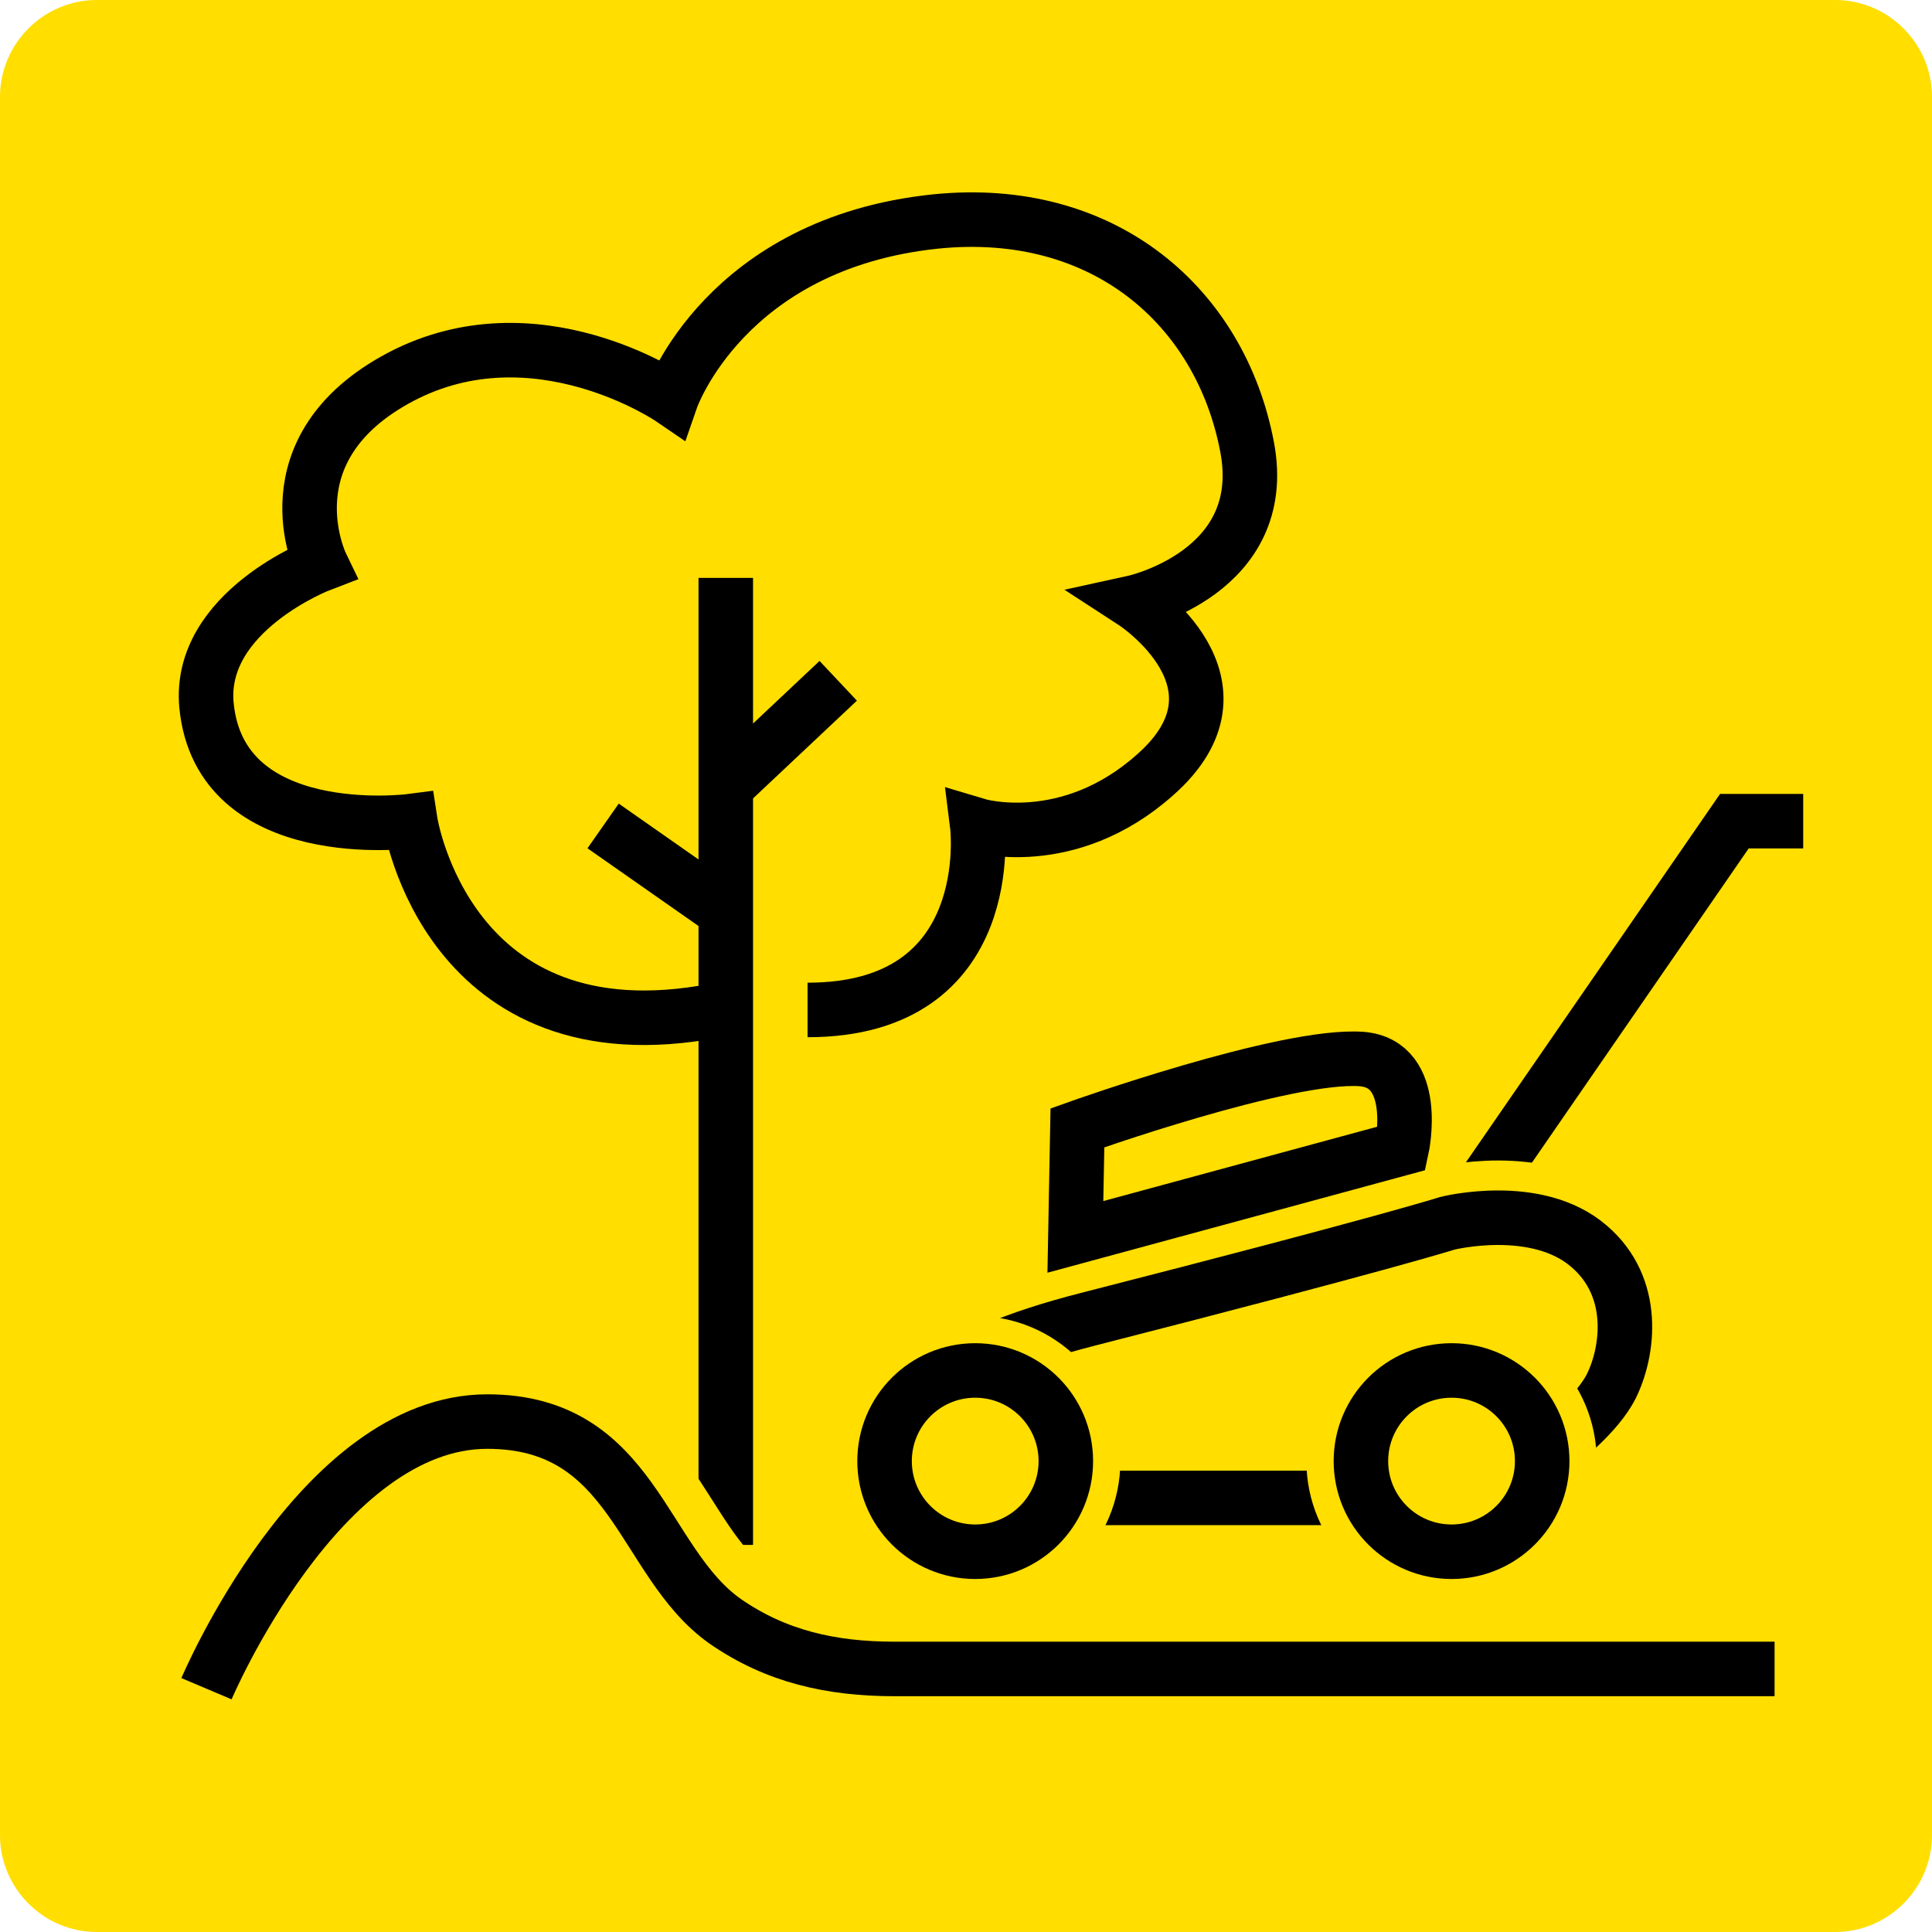
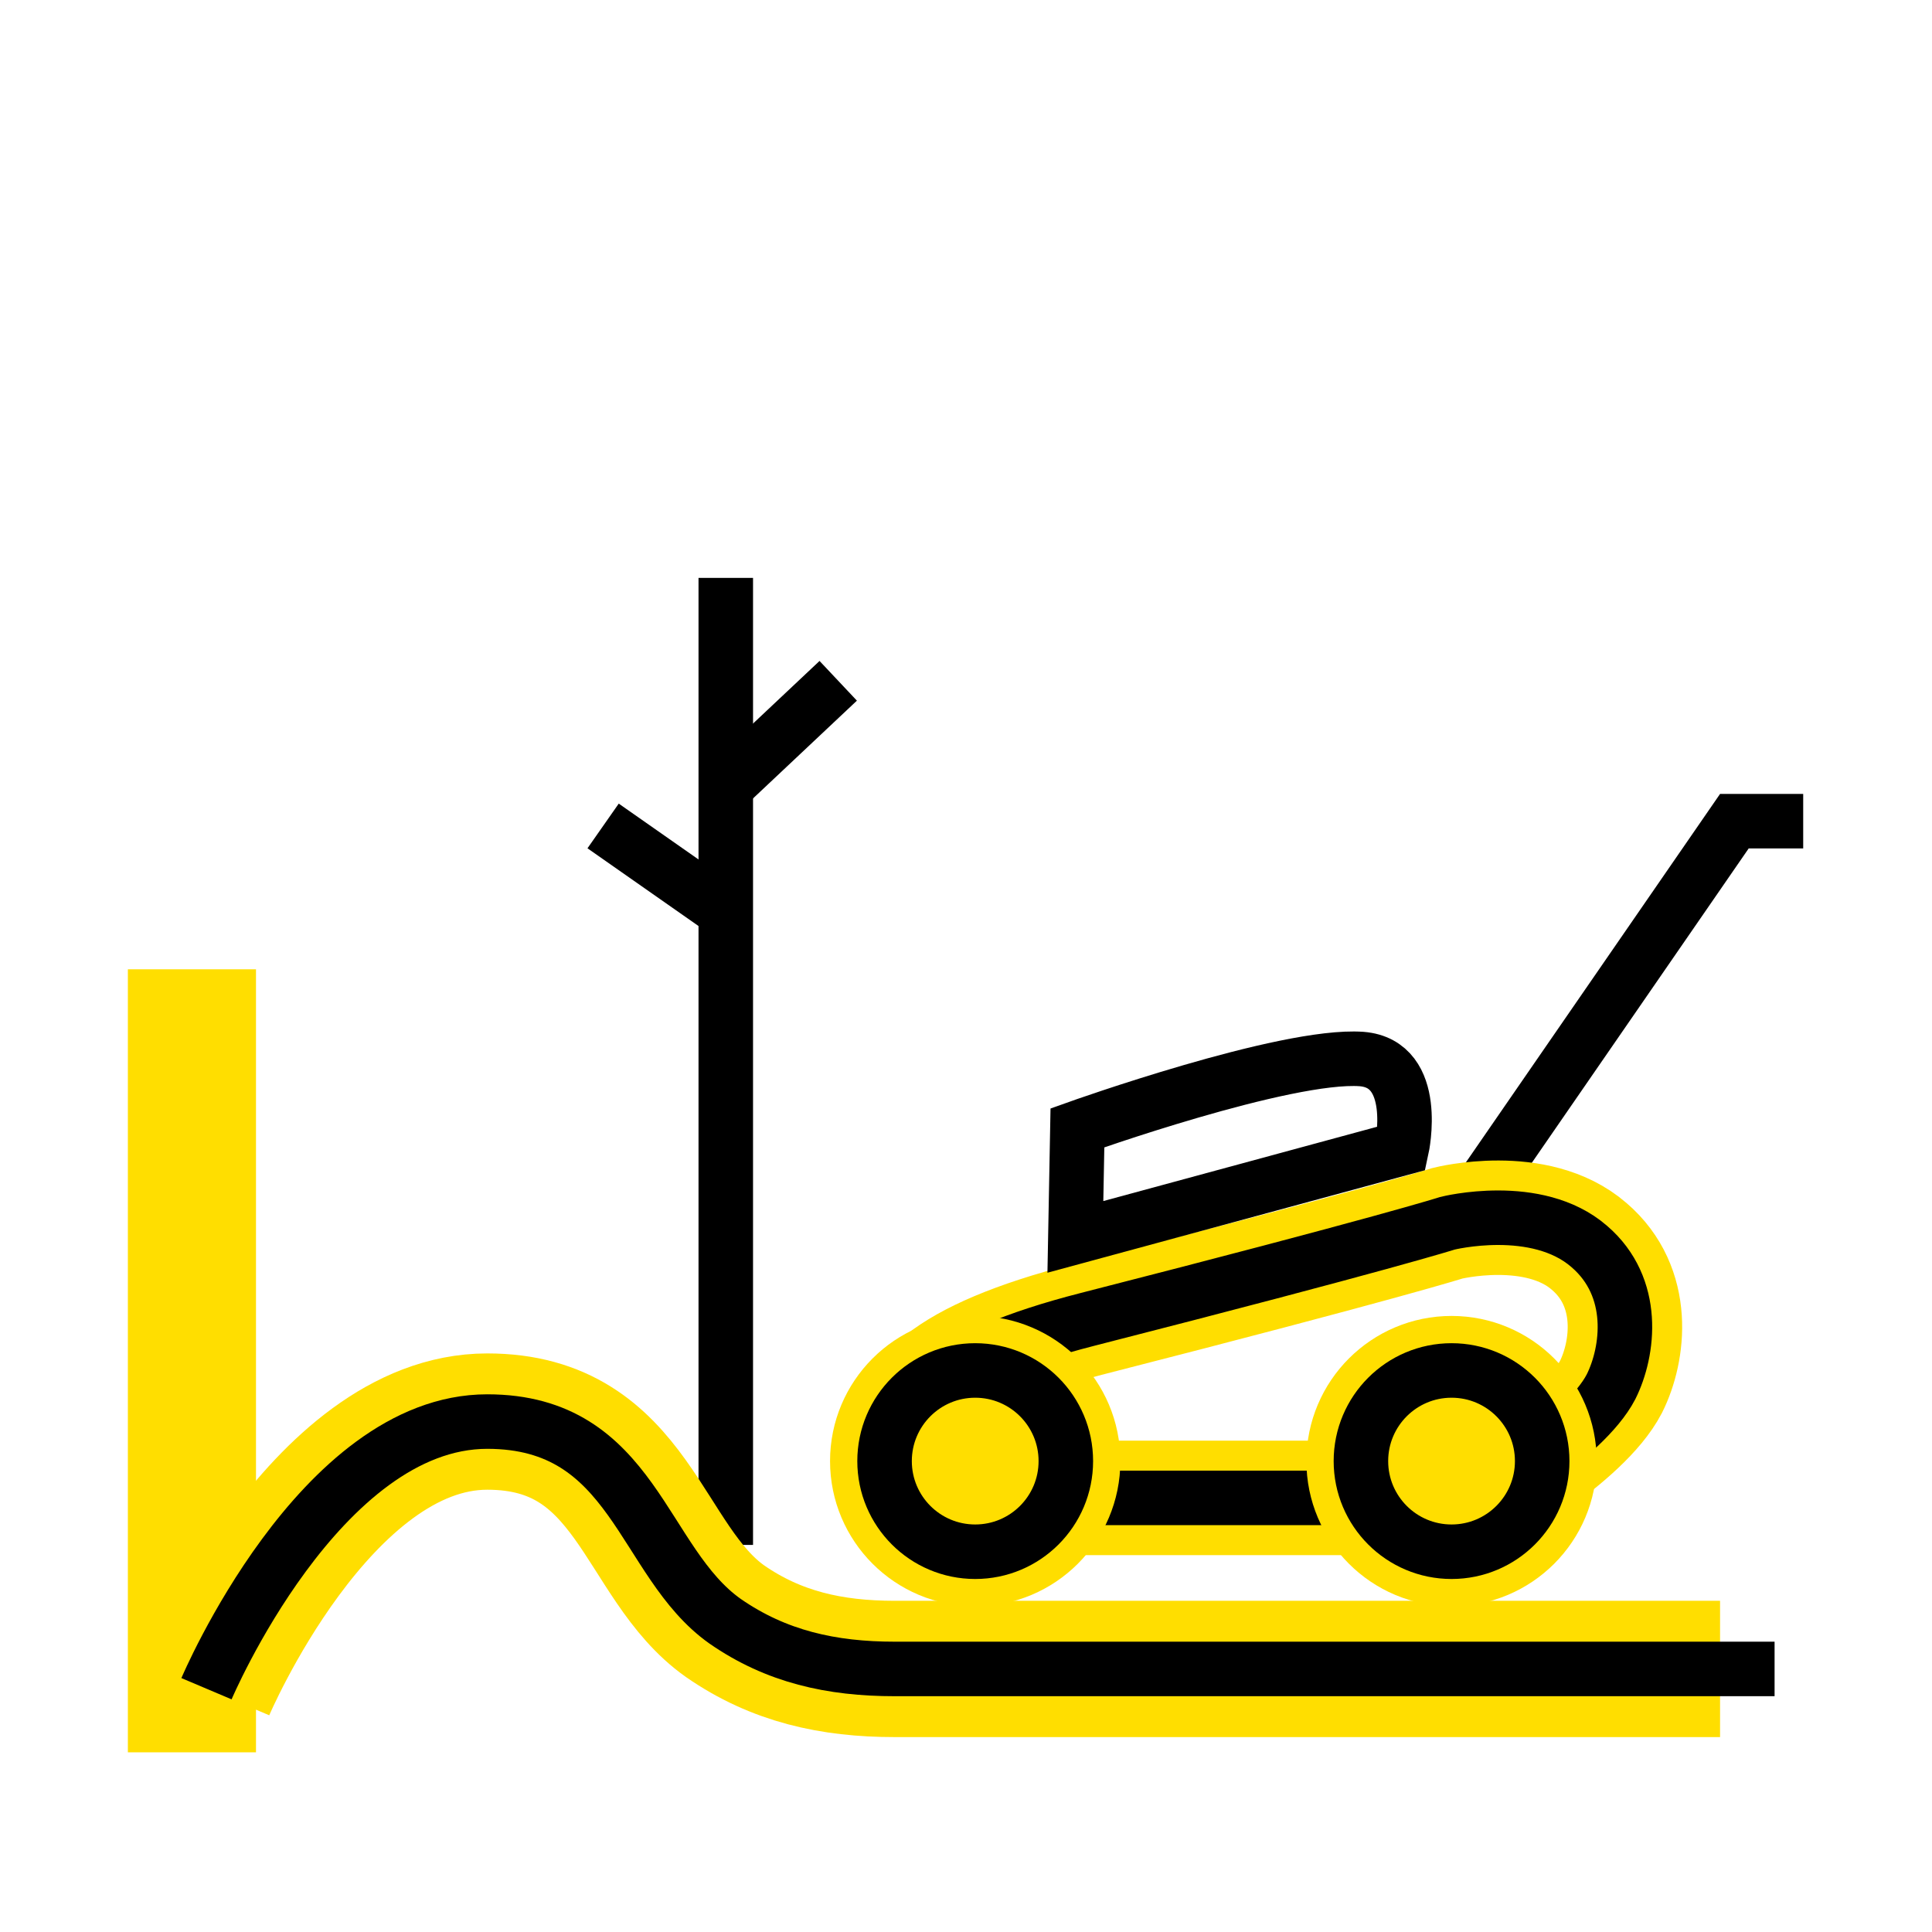
<svg xmlns="http://www.w3.org/2000/svg" version="1.1" x="0px" y="0px" viewBox="0 0 283.5 283.5" style="enable-background:new 0 0 283.5 283.5;" xml:space="preserve">
  <style type="text/css">
	.st0{fill:#FFDE00;}
	.st1{fill:#F8EC1A;stroke:#000000;stroke-width:8;stroke-miterlimit:10;}
	.st2{fill:none;stroke:#FFDE00;stroke-width:20;stroke-miterlimit:10;}
	.st3{fill:none;stroke:#000000;stroke-width:8;stroke-miterlimit:10;}
	.st4{fill:none;stroke:#FFDE00;stroke-width:16.794;stroke-miterlimit:10;}
	.st5{fill:none;stroke:#FFDE00;stroke-width:16;stroke-miterlimit:10;}
</style>
  <g id="Hintergrund">
    <g>
-       <path class="st0" d="M269.3,283.5H14.2c-7.8,0-14.2-6.4-14.2-14.2V14.2C0,6.4,6.4,0,14.2,0h255.1c7.8,0,14.2,6.4,14.2,14.2v255.1    C283.5,277.1,277.1,283.5,269.3,283.5z" />
-     </g>
+       </g>
  </g>
  <g id="Ebene_1">
    <g>
      <line class="st1" x1="106.5" y1="226.7" x2="106.5" y2="84.8" />
      <line class="st1" x1="106.5" y1="133.8" x2="88.5" y2="121.2" />
      <line class="st1" x1="106" y1="115.9" x2="123" y2="99.9" />
    </g>
    <path class="st2" d="M30.3,247.8c0,0,16.6-39.2,41.2-39.2c21.6,0,22.6,20.6,34.9,29.3c7.5,5.2,15.6,7,24.9,7h121.1" />
    <rect x="18.9" y="142.3" transform="matrix(-1 -1.224647e-16 1.224647e-16 -1 56.464 399.434)" class="st0" width="18.8" height="114.9" />
    <g>
      <polyline class="st3" points="217.8,173.7 254.5,120.5 264.6,120.5   " />
      <g>
        <path class="st4" d="M217.1,219.8h-76.2c0,0-25.1-15,18.7-26.2c43.8-11.2,52.8-14.1,52.8-14.1s13.1-3.3,20.8,3.4     c7,6,5.8,15.4,3.2,20.6C232.4,211.2,217.1,219.8,217.1,219.8z" />
        <path class="st3" d="M217.1,219.8h-76.2c0,0-25.1-15,18.7-26.2c43.8-11.2,52.8-14.1,52.8-14.1s13.1-3.3,20.8,3.4     c7,6,5.8,15.4,3.2,20.6C232.4,211.2,217.1,219.8,217.1,219.8z" />
      </g>
      <g>
        <circle class="st0" cx="143.1" cy="214.4" r="13.3" />
        <circle class="st5" cx="143.1" cy="214.4" r="13.3" />
        <circle class="st3" cx="143.1" cy="214.4" r="13.3" />
      </g>
      <g>
        <circle class="st0" cx="213" cy="214.4" r="13.3" />
        <circle class="st5" cx="213" cy="214.4" r="13.3" />
        <circle class="st3" cx="213" cy="214.4" r="13.3" />
      </g>
      <path class="st3" d="M158.1,165.5l-0.3,16l47.9-13c0,0,2.7-12.4-5.9-13.1C188.6,154.6,158.1,165.5,158.1,165.5z" />
    </g>
-     <path class="st3" d="M104.9,148.3c-39.3,7.5-44.7-27.8-44.7-27.8s-27.9,3.6-29.9-17C29,89.7,47.1,82.8,47.1,82.8s-8.2-17,11.7-27.5   c19.8-10.4,39.7,3.2,39.7,3.2s7.9-22.8,38.8-26C162,30,179.1,45,183,65.6c3.5,18.4-16.6,22.8-16.6,22.8s18.3,11.9,3.1,25.3   c-12.8,11.4-26.1,7.4-26.1,7.4s3.4,27.1-24.9,27.1" />
    <path class="st3" d="M30.3,247.8c0,0,16.6-39.2,41.2-39.2c21.6,0,22.6,20.6,34.9,29.3c7.5,5.2,15.6,7,24.9,7h129.1" />
  </g>
</svg>